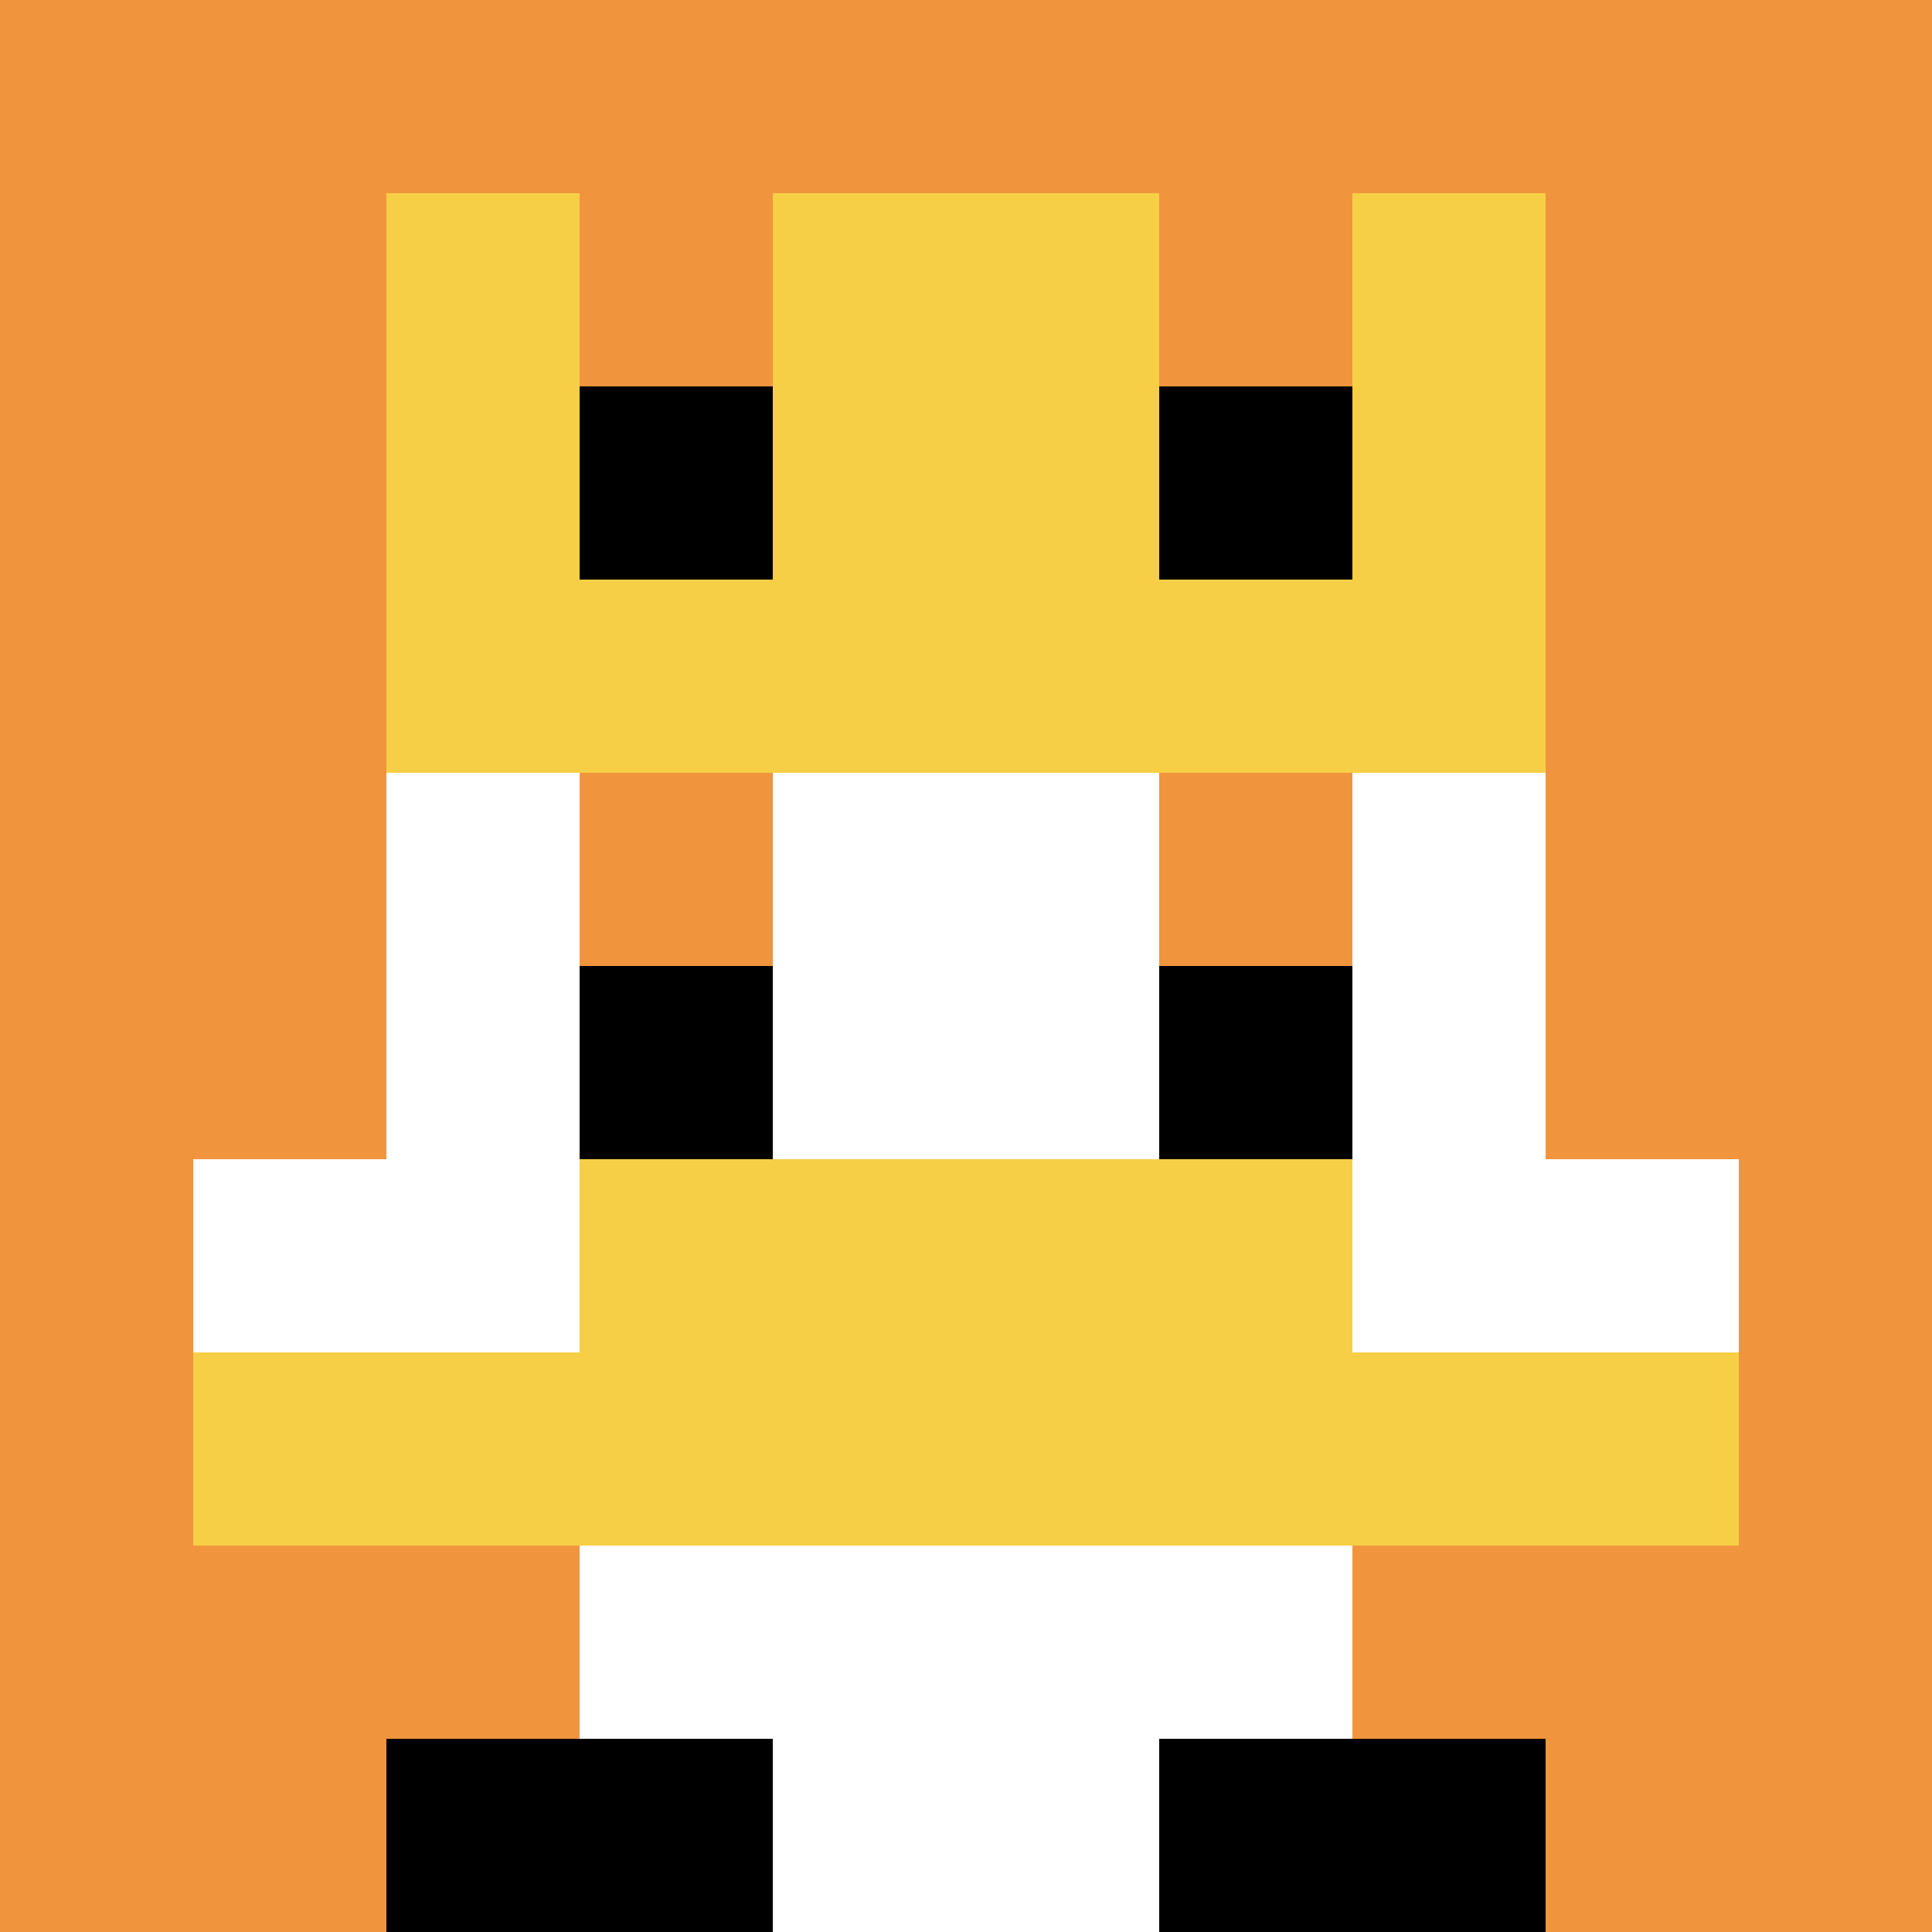
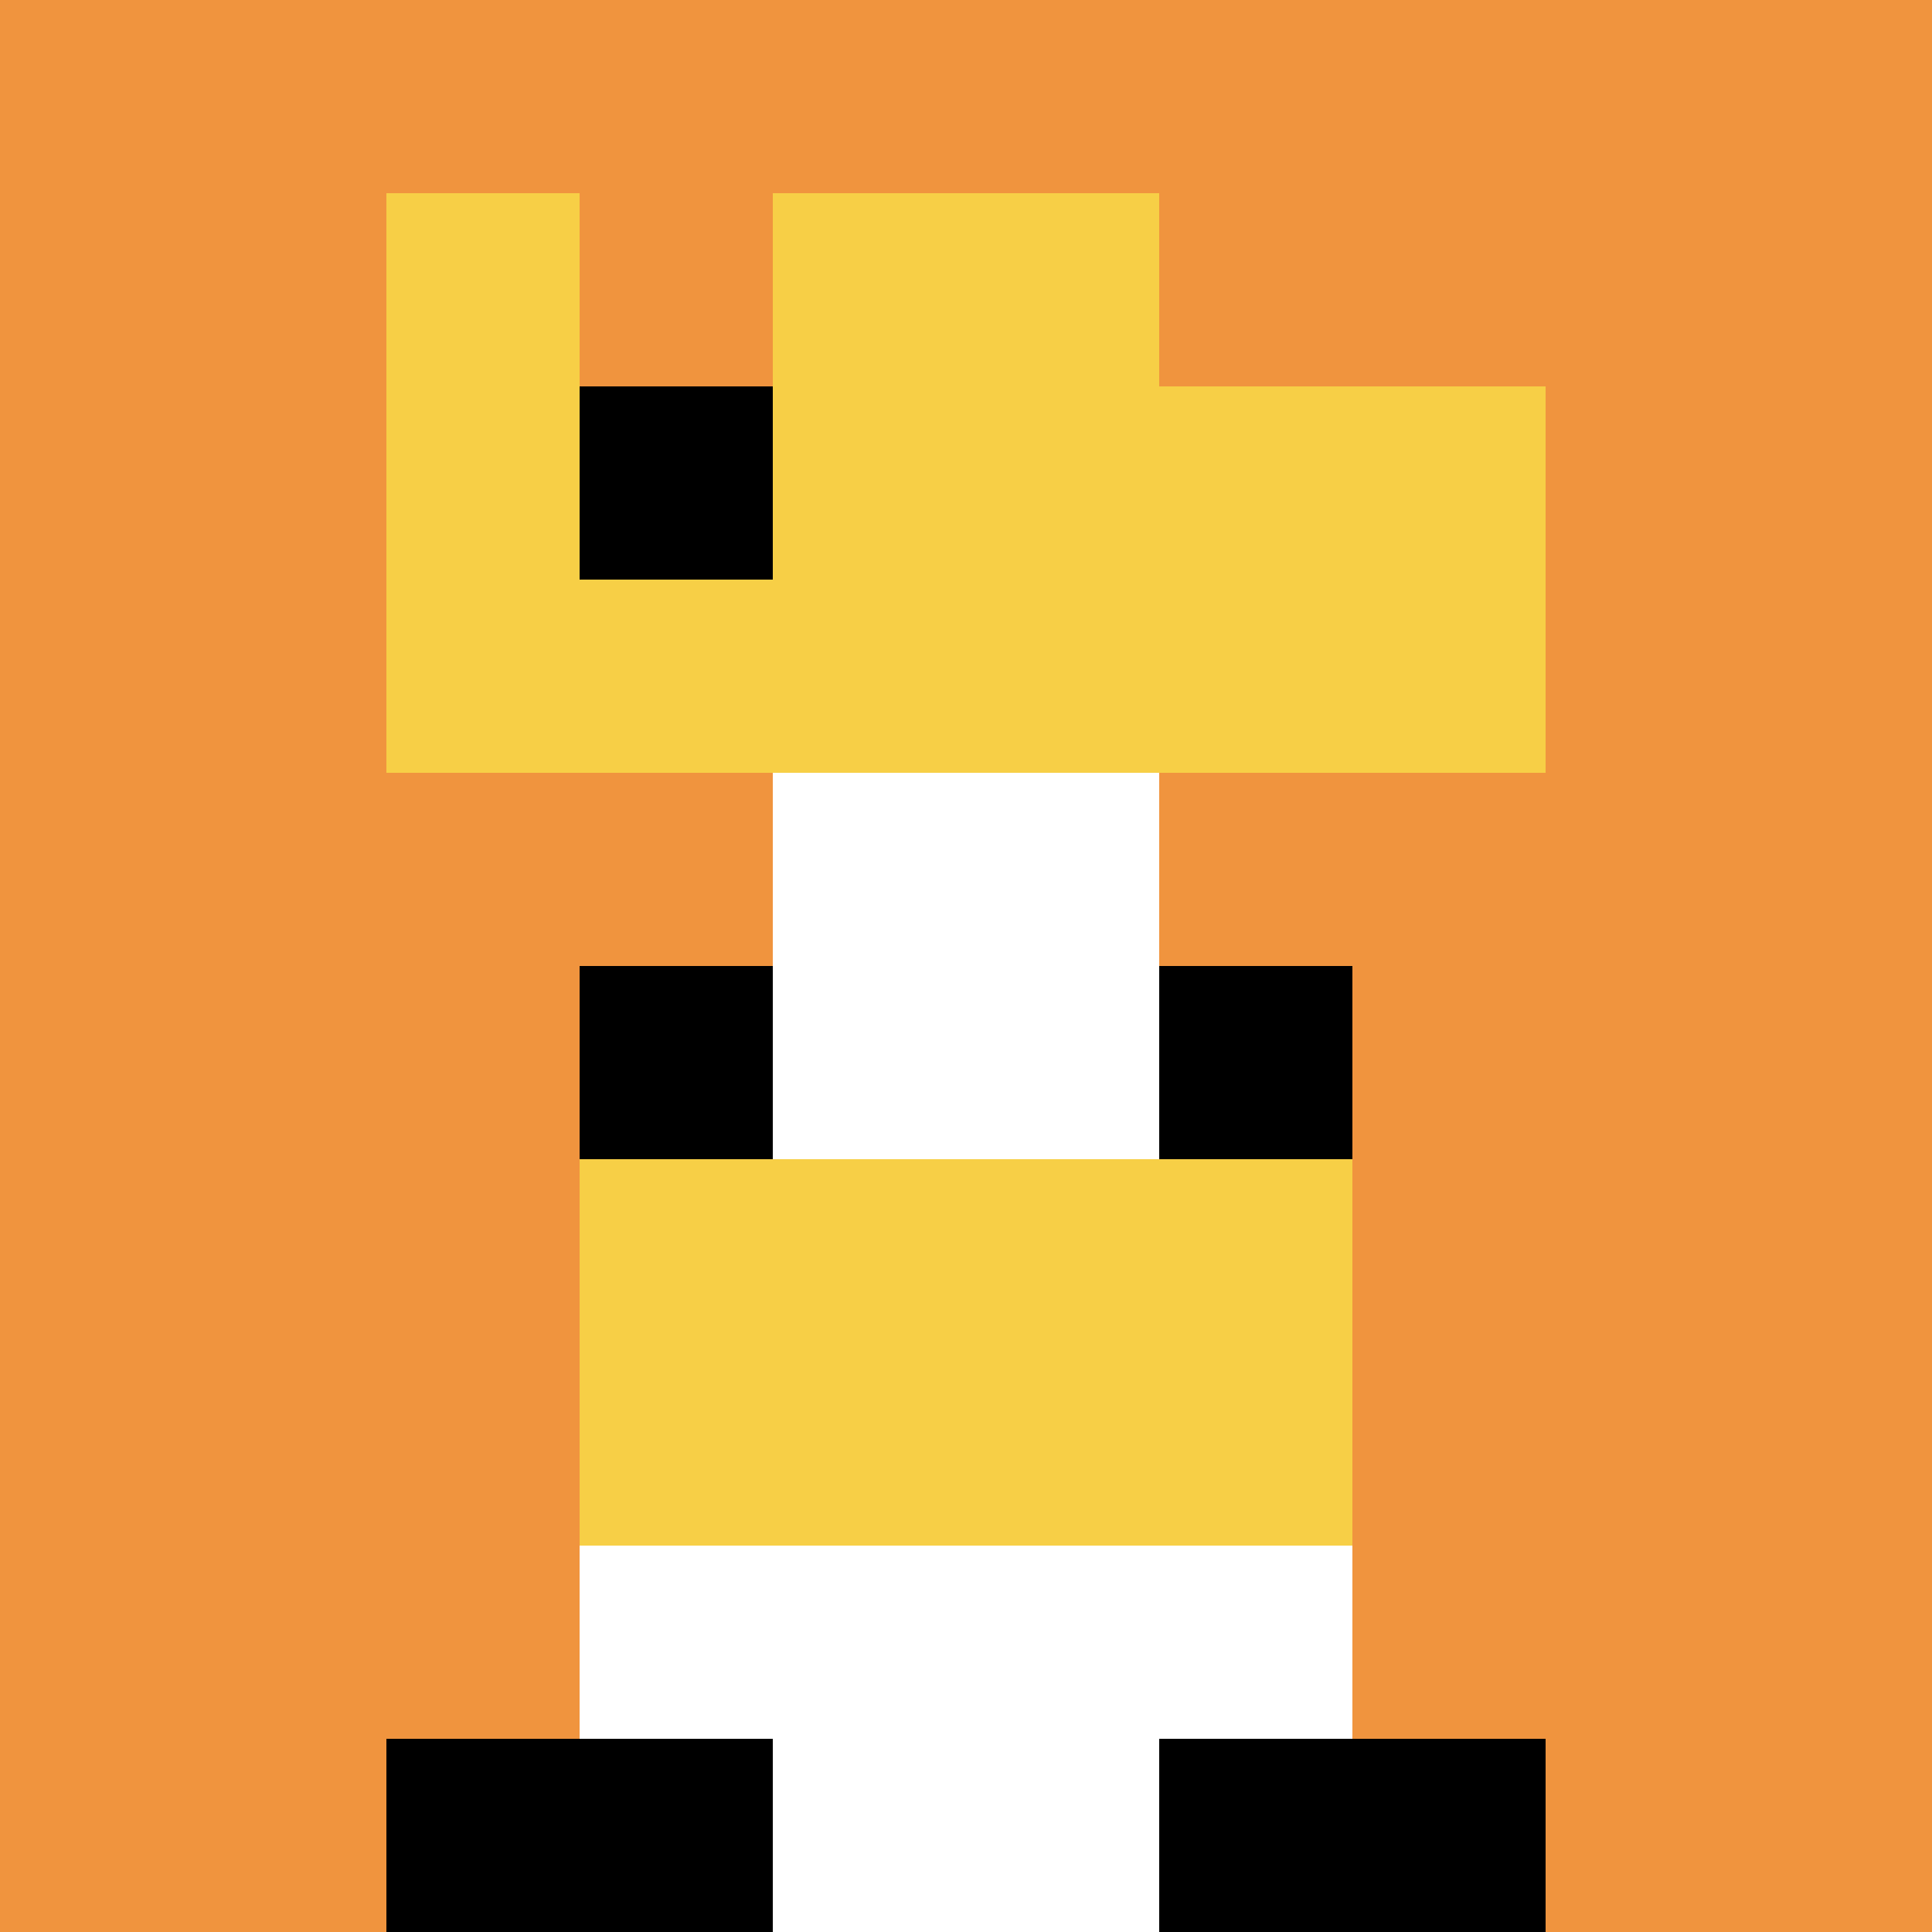
<svg xmlns="http://www.w3.org/2000/svg" version="1.1" width="803" height="803">
  <title>'goose-pfp-311146' by Dmitri Cherniak</title>
  <desc>seed=311146
backgroundColor=#ffffff
padding=0
innerPadding=0
timeout=1800
dimension=1
border=false
Save=function(){return n.handleSave()}
frame=1918

Rendered at Wed Oct 04 2023 12:24:25 GMT+0800 (中国标准时间)
Generated in &lt;1ms
</desc>
  <defs />
  <rect width="100%" height="100%" fill="#ffffff" />
  <g>
    <g id="0-0">
      <rect x="0" y="0" height="803" width="803" fill="#F0943E" />
      <g>
        <rect id="0-0-3-2-4-7" x="240.9" y="160.6" width="321.2" height="562.1" fill="#ffffff" />
-         <rect id="0-0-2-3-6-5" x="160.6" y="240.9" width="481.8" height="401.5" fill="#ffffff" />
        <rect id="0-0-4-8-2-2" x="321.2" y="642.4" width="160.6" height="160.6" fill="#ffffff" />
-         <rect id="0-0-1-6-8-1" x="80.3" y="481.8" width="642.4" height="80.3" fill="#ffffff" />
-         <rect id="0-0-1-7-8-1" x="80.3" y="562.1" width="642.4" height="80.3" fill="#F7CF46" />
        <rect id="0-0-3-6-4-2" x="240.9" y="481.8" width="321.2" height="160.6" fill="#F7CF46" />
        <rect id="0-0-3-4-1-1" x="240.9" y="321.2" width="80.3" height="80.3" fill="#F0943E" />
        <rect id="0-0-6-4-1-1" x="481.8" y="321.2" width="80.3" height="80.3" fill="#F0943E" />
        <rect id="0-0-3-5-1-1" x="240.9" y="401.5" width="80.3" height="80.3" fill="#000000" />
        <rect id="0-0-6-5-1-1" x="481.8" y="401.5" width="80.3" height="80.3" fill="#000000" />
        <rect id="0-0-2-1-1-2" x="160.6" y="80.3" width="80.3" height="160.6" fill="#F7CF46" />
        <rect id="0-0-4-1-2-2" x="321.2" y="80.3" width="160.6" height="160.6" fill="#F7CF46" />
-         <rect id="0-0-7-1-1-2" x="562.1" y="80.3" width="80.3" height="160.6" fill="#F7CF46" />
        <rect id="0-0-2-2-6-2" x="160.6" y="160.6" width="481.8" height="160.6" fill="#F7CF46" />
        <rect id="0-0-3-2-1-1" x="240.9" y="160.6" width="80.3" height="80.3" fill="#000000" />
-         <rect id="0-0-6-2-1-1" x="481.8" y="160.6" width="80.3" height="80.3" fill="#000000" />
        <rect id="0-0-2-9-2-1" x="160.6" y="722.7" width="160.6" height="80.3" fill="#000000" />
        <rect id="0-0-6-9-2-1" x="481.8" y="722.7" width="160.6" height="80.3" fill="#000000" />
      </g>
      <rect x="0" y="0" stroke="white" stroke-width="0" height="803" width="803" fill="none" />
    </g>
  </g>
</svg>